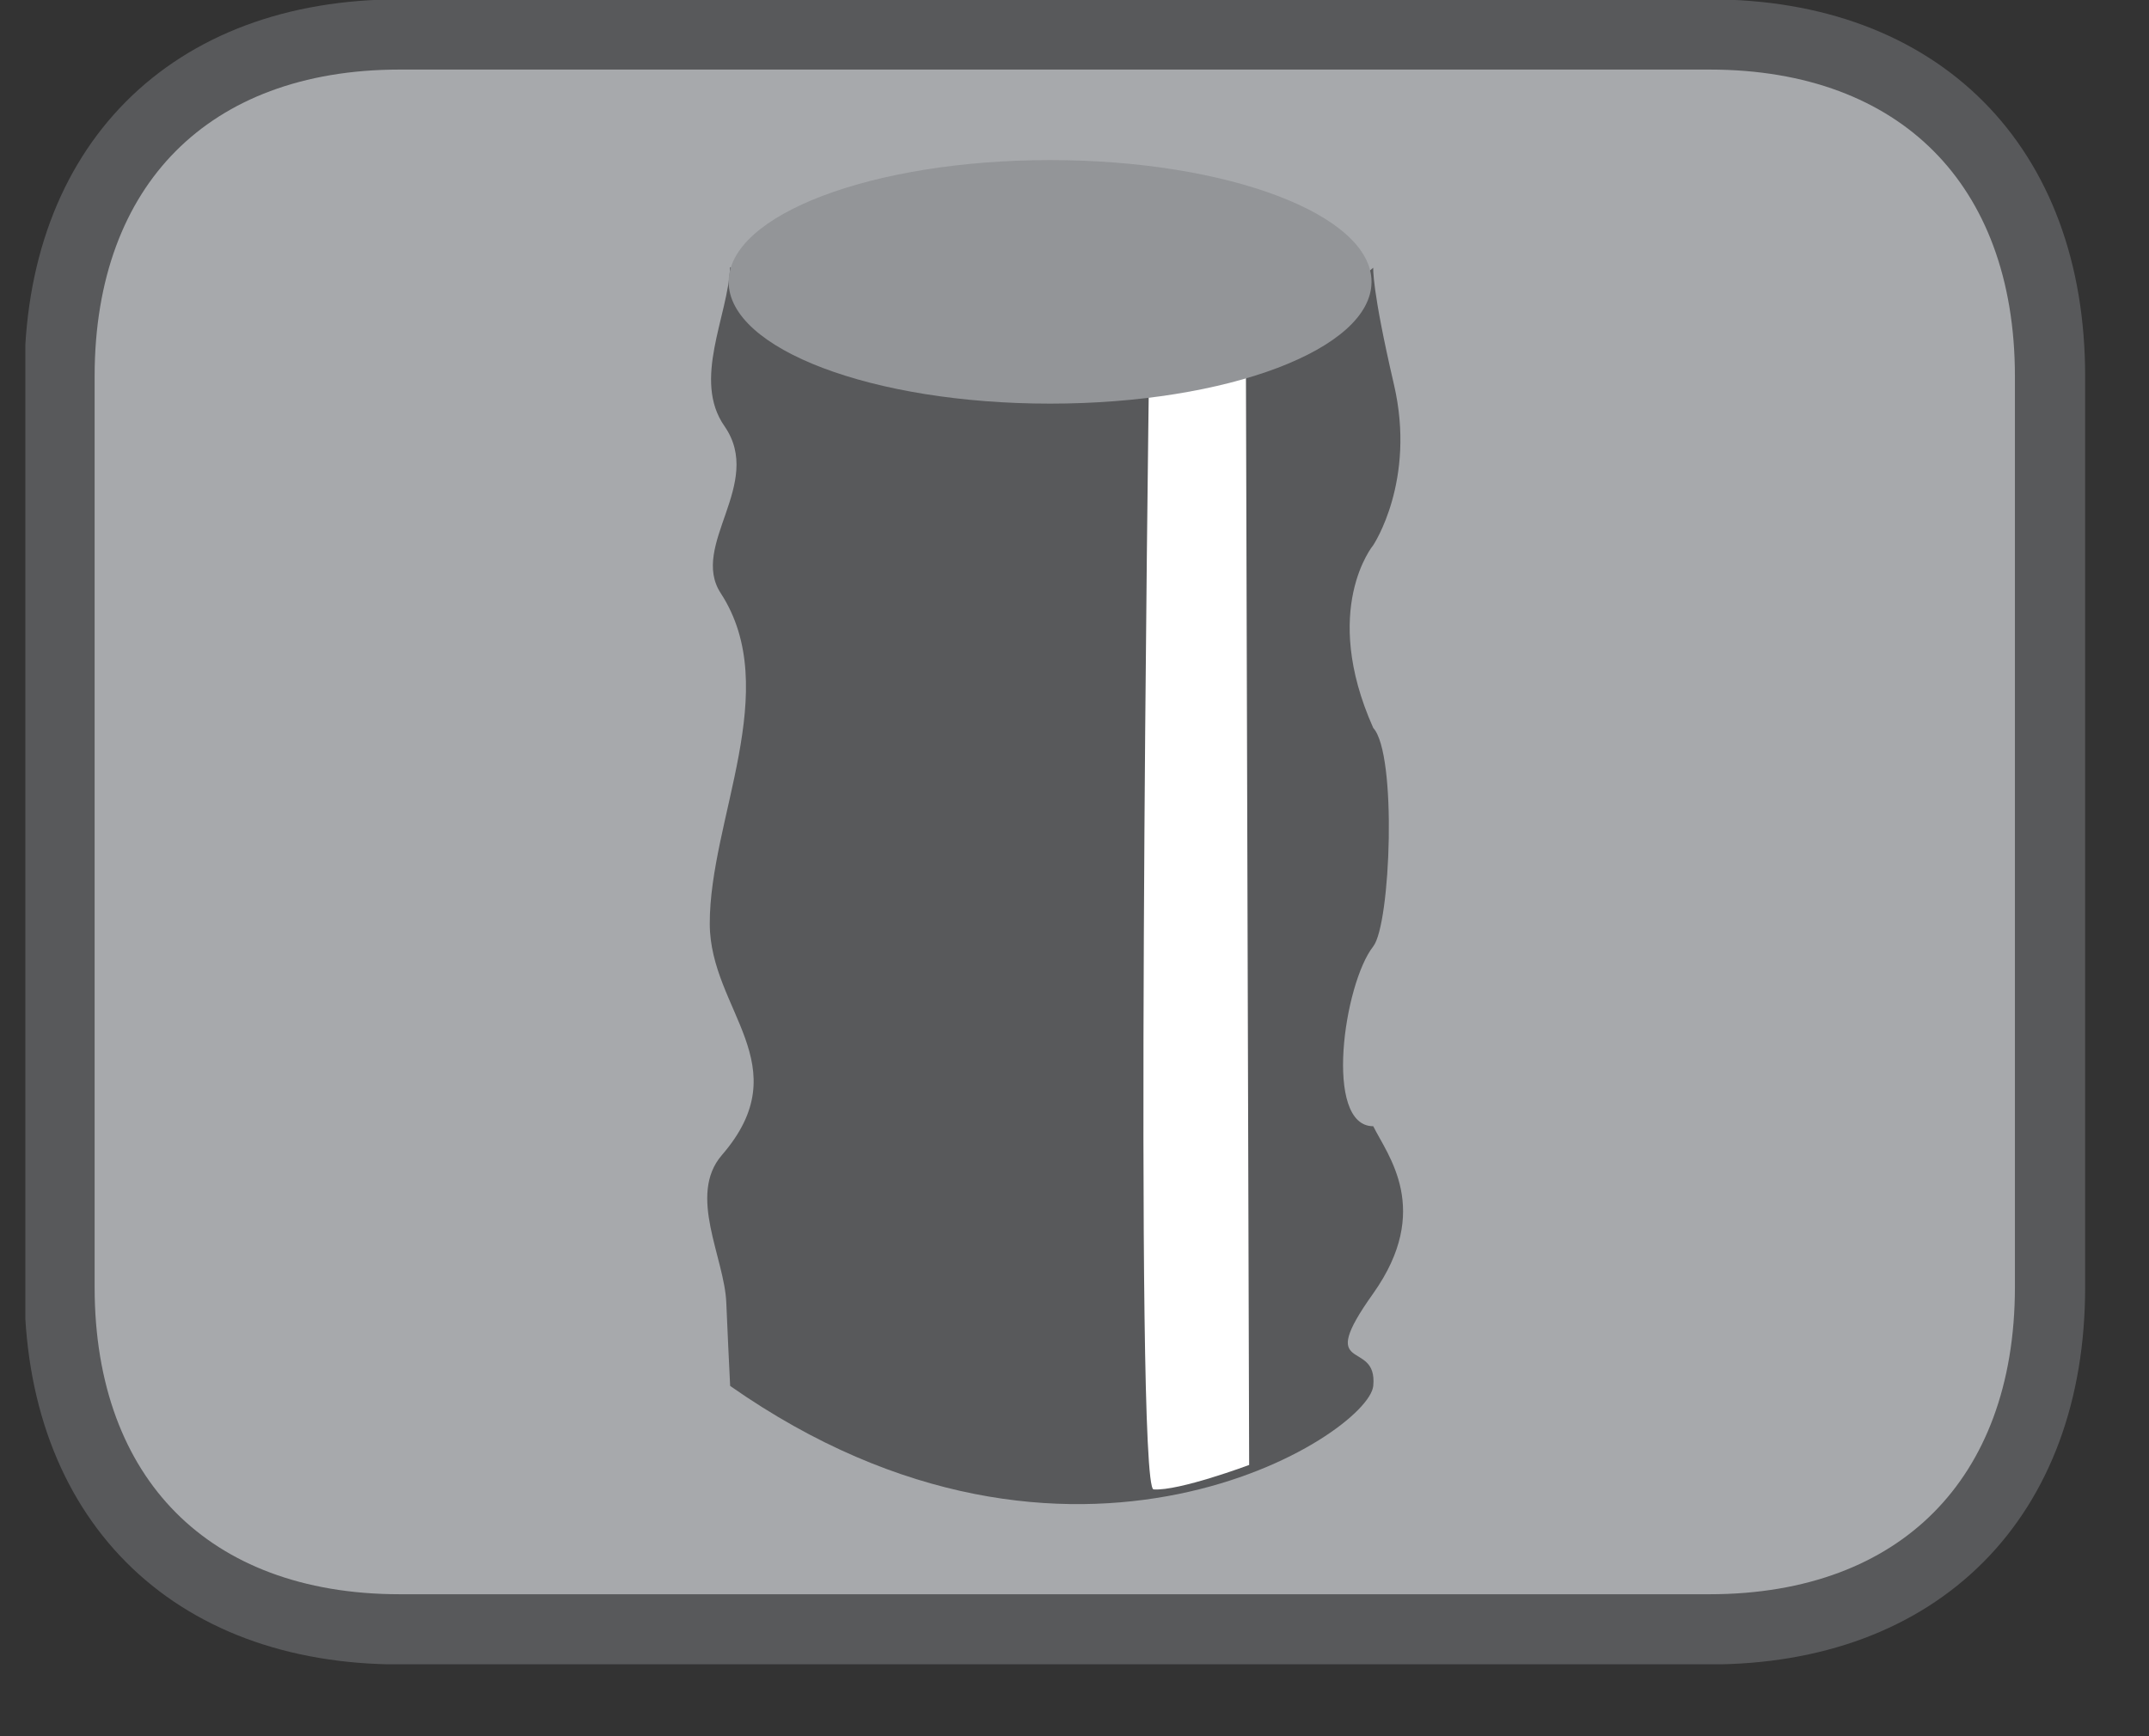
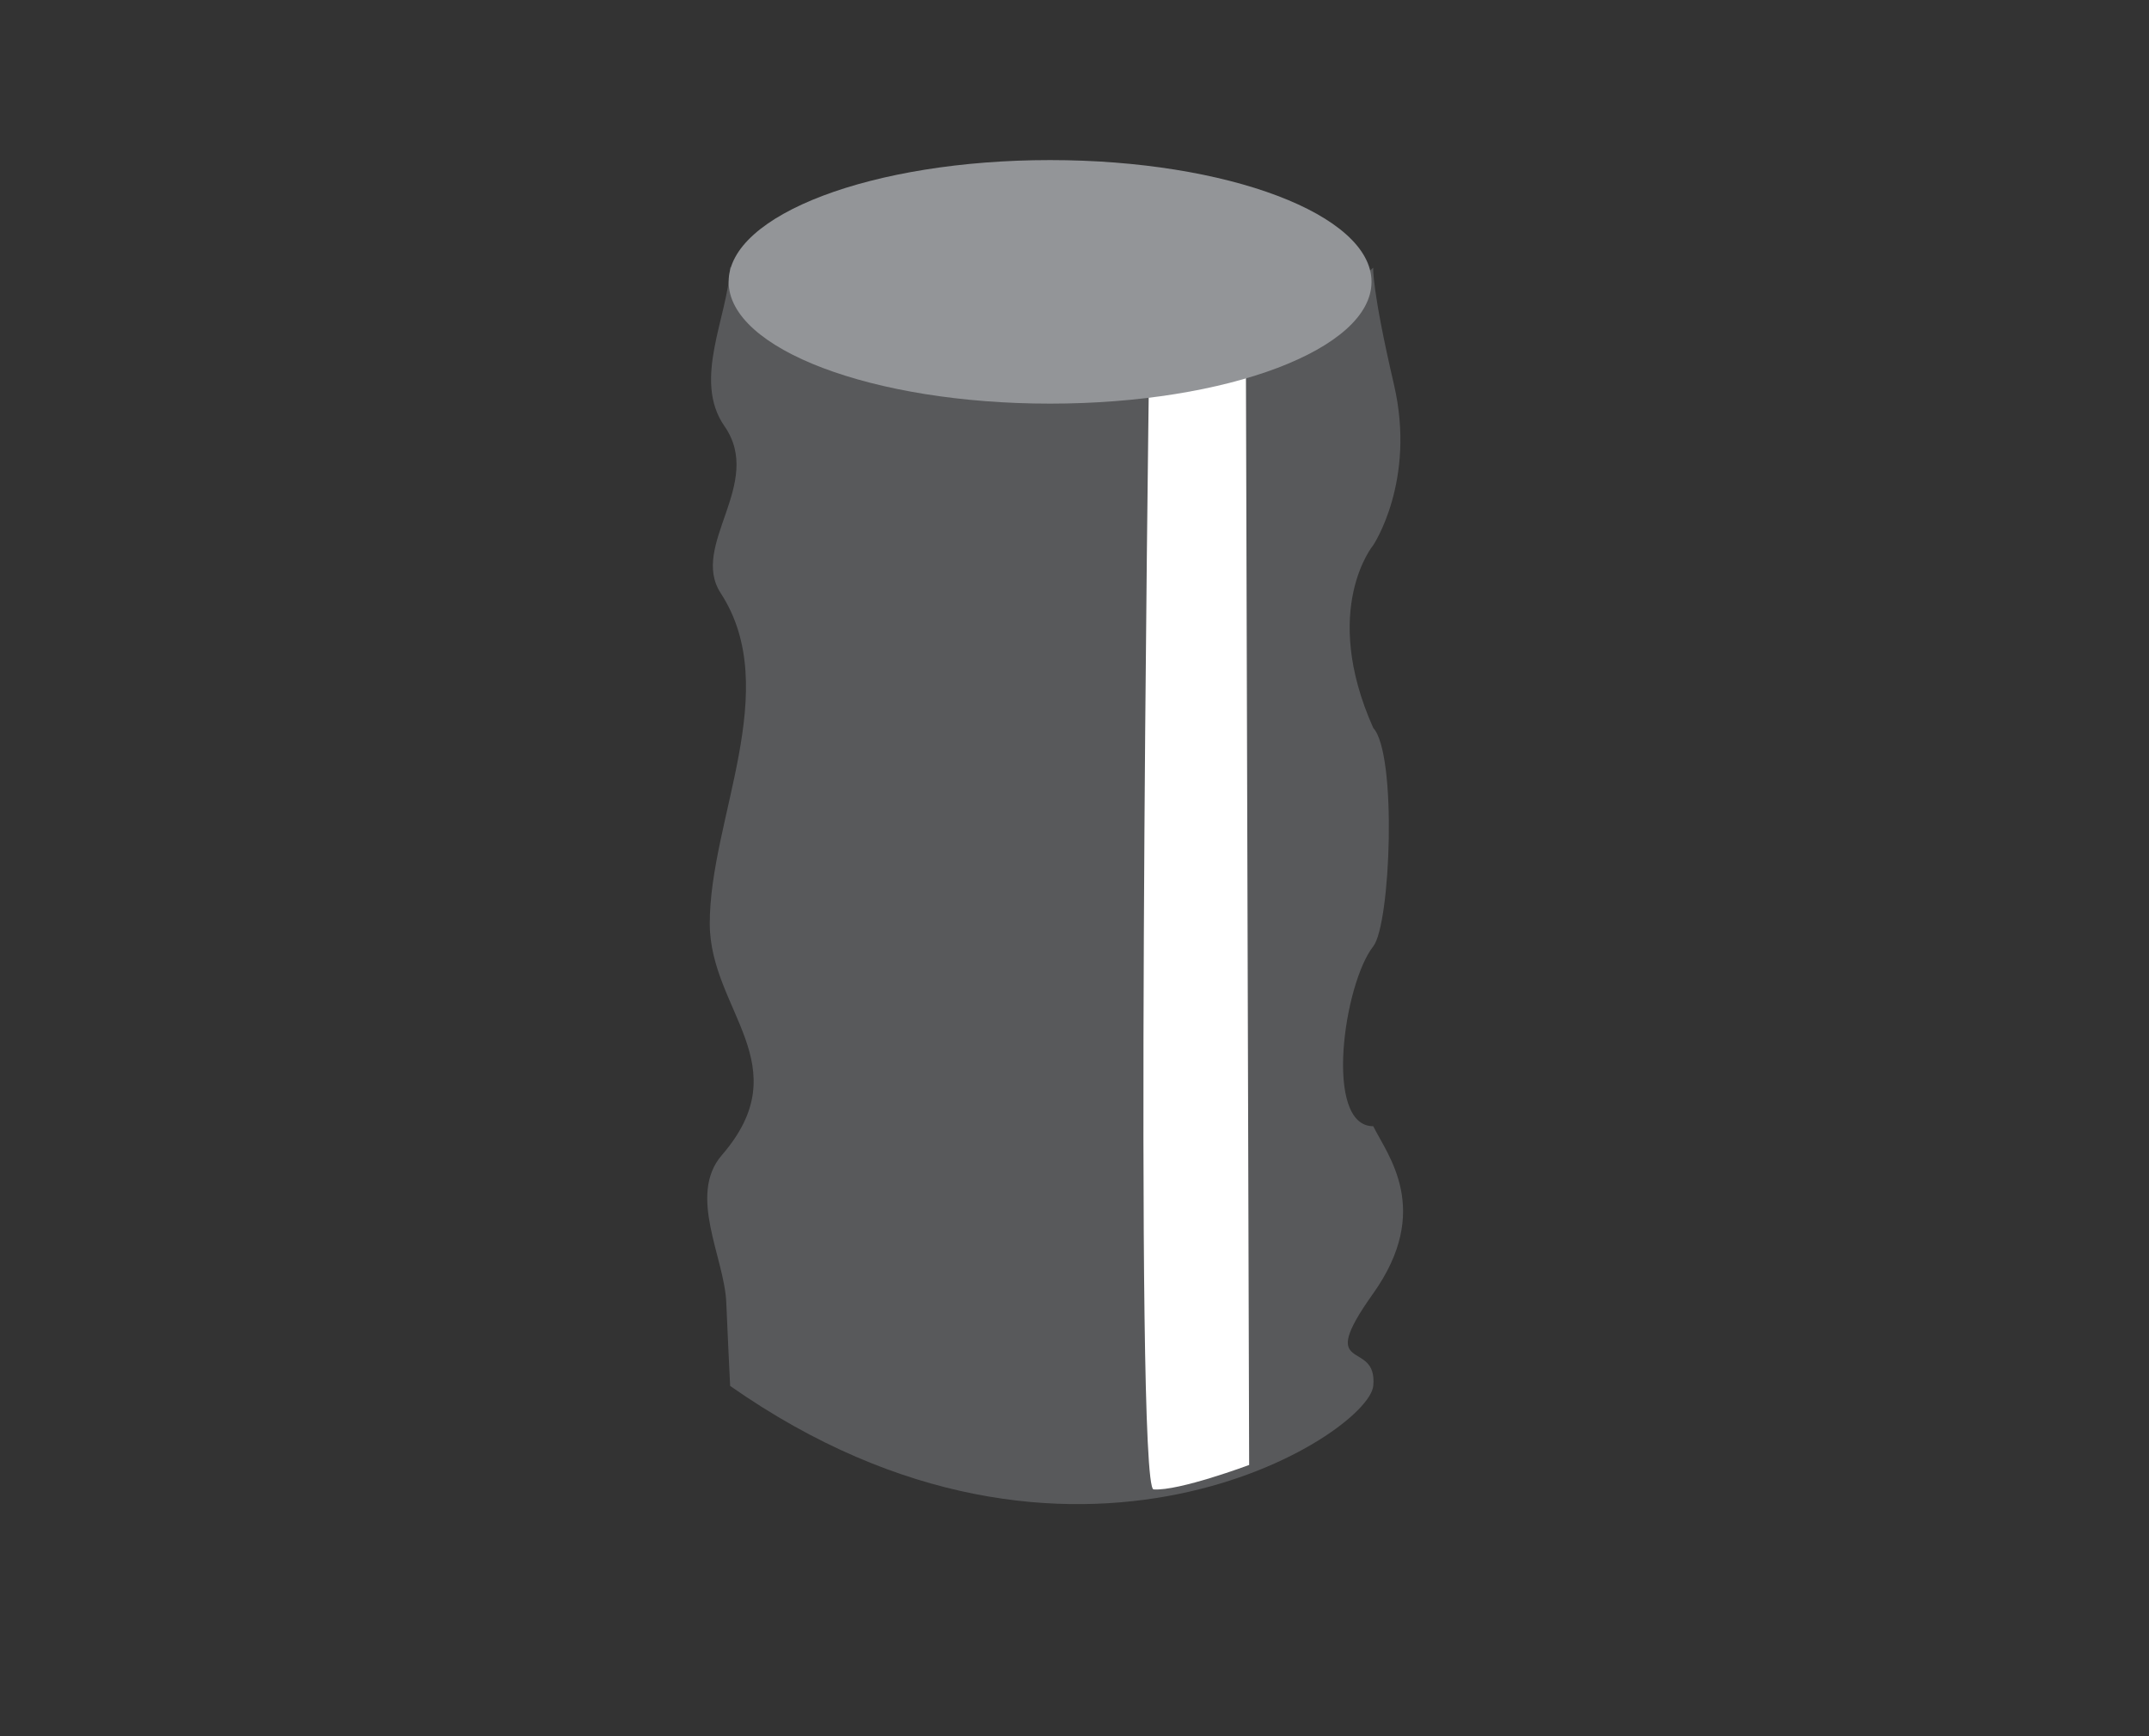
<svg xmlns="http://www.w3.org/2000/svg" width="28.467pt" height="23.005pt" viewBox="0 0 28.467 23.005" version="1.2">
  <rect x="0" y="0" width="28.467" height="23.005" fill="#333333" stroke="none" />
  <defs>
    <clipPath id="clip1">
-       <path d="M 0.336 0 L 27.621 0 L 27.621 22 L 0.336 22 Z M 0.336 0 " />
-     </clipPath>
+       </clipPath>
    <clipPath id="clip2">
-       <path d="M 0.336 0 L 27.621 0 L 27.621 22.051 L 0.336 22.051 Z M 0.336 0 " />
-     </clipPath>
+       </clipPath>
  </defs>
  <g id="surface1">
    <g clip-path="url(#clip1)" clip-rule="nonzero">
-       <path style=" stroke:none;fill-rule:nonzero;fill:rgb(65.491%,66.275%,67.451%);fill-opacity:1;" d="M 27.156 17.055 L 27.156 4.992 C 27.156 2.199 25.426 0.465 22.648 0.465 L 5.305 0.465 C 2.527 0.465 0.801 2.199 0.801 4.992 L 0.801 17.055 C 0.801 19.848 2.527 21.586 5.305 21.586 L 22.648 21.586 C 25.426 21.586 27.156 19.848 27.156 17.055 " />
-     </g>
+       </g>
    <g clip-path="url(#clip2)" clip-rule="nonzero">
      <path style="fill:none;stroke-width:0.97;stroke-linecap:butt;stroke-linejoin:miter;stroke:rgb(34.509%,34.901%,35.686%);stroke-opacity:1;stroke-miterlimit:10;" d="M 0 -0 L 0 12.584 C 0 15.498 -1.805 17.307 -4.702 17.307 L -22.796 17.307 C -25.694 17.307 -27.495 15.498 -27.495 12.584 L -27.495 -0 C -27.495 -2.914 -25.694 -4.728 -22.796 -4.728 L -4.702 -4.728 C -1.805 -4.728 0 -2.914 0 -0 Z M 0 -0 " transform="matrix(0.959,0,0,-0.959,27.156,17.054)" />
    </g>
    <path style=" stroke:none;fill-rule:nonzero;fill:rgb(34.509%,34.901%,35.686%);fill-opacity:1;" d="M 18.191 3.547 C 18.191 3.547 18.168 3.816 18.465 5.094 C 18.762 6.371 18.191 7.223 18.191 7.223 C 18.191 7.223 17.488 8.07 18.191 9.645 C 18.508 9.988 18.422 12.242 18.191 12.539 C 17.801 13.035 17.531 14.922 18.191 14.922 C 18.379 15.305 18.977 16.027 18.191 17.137 C 17.402 18.242 18.254 17.719 18.191 18.363 C 18.125 19.008 14.207 21.539 9.672 18.363 C 9.656 18.027 9.637 17.656 9.621 17.262 C 9.598 16.664 9.105 15.836 9.562 15.305 C 10.594 14.113 9.406 13.387 9.402 12.242 C 9.398 10.863 10.379 9.137 9.547 7.859 C 9.133 7.223 10.125 6.41 9.598 5.648 C 9.168 5.035 9.645 4.191 9.672 3.539 C 14.391 6.973 18.191 3.547 18.191 3.547 " />
    <path style=" stroke:none;fill-rule:nonzero;fill:rgb(100%,100%,100%);fill-opacity:1;" d="M 16.504 4.77 L 16.547 19.41 C 16.547 19.41 15.617 19.758 15.281 19.734 C 15.02 19.719 15.219 5.059 15.219 5.059 C 15.219 5.059 15.918 4.957 16.504 4.77 " />
    <path style=" stroke:none;fill-rule:nonzero;fill:rgb(57.648%,58.432%,59.608%);fill-opacity:1;" d="M 13.91 5.348 C 11.559 5.348 9.652 4.625 9.652 3.734 C 9.652 2.844 11.559 2.121 13.91 2.121 C 16.262 2.121 18.168 2.844 18.168 3.734 C 18.168 4.625 16.262 5.348 13.91 5.348 " />
  </g>
</svg>